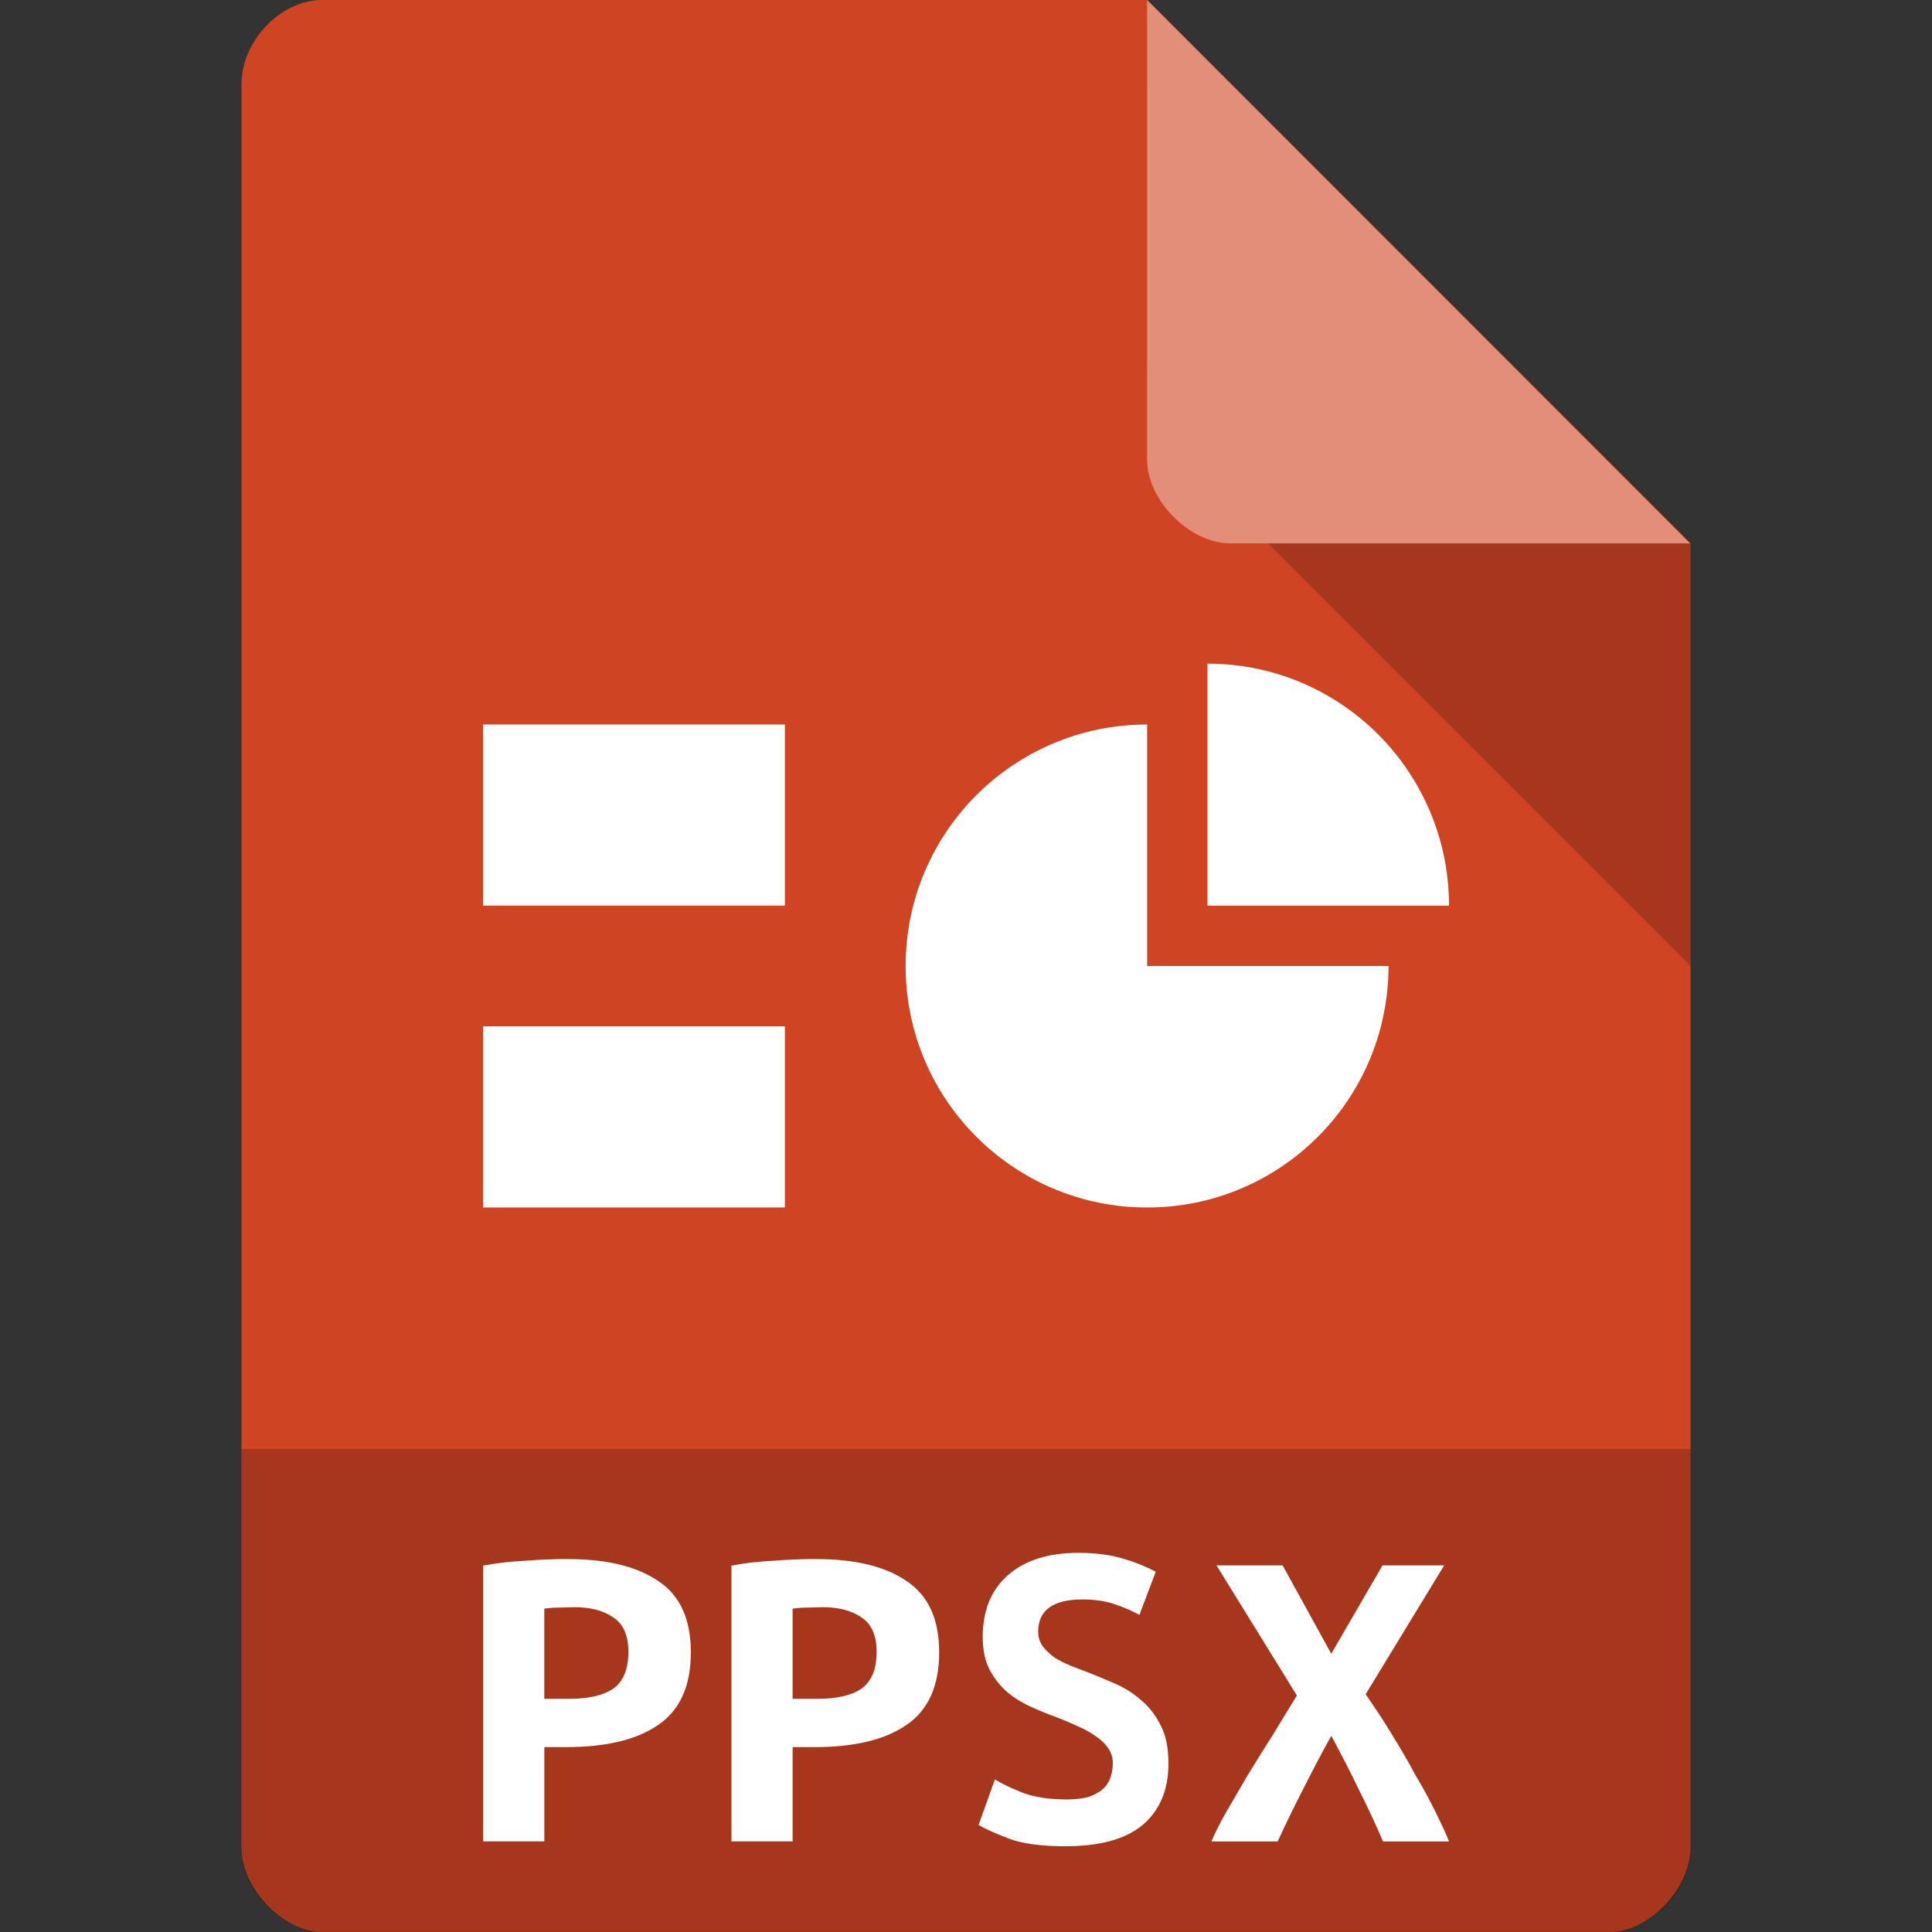
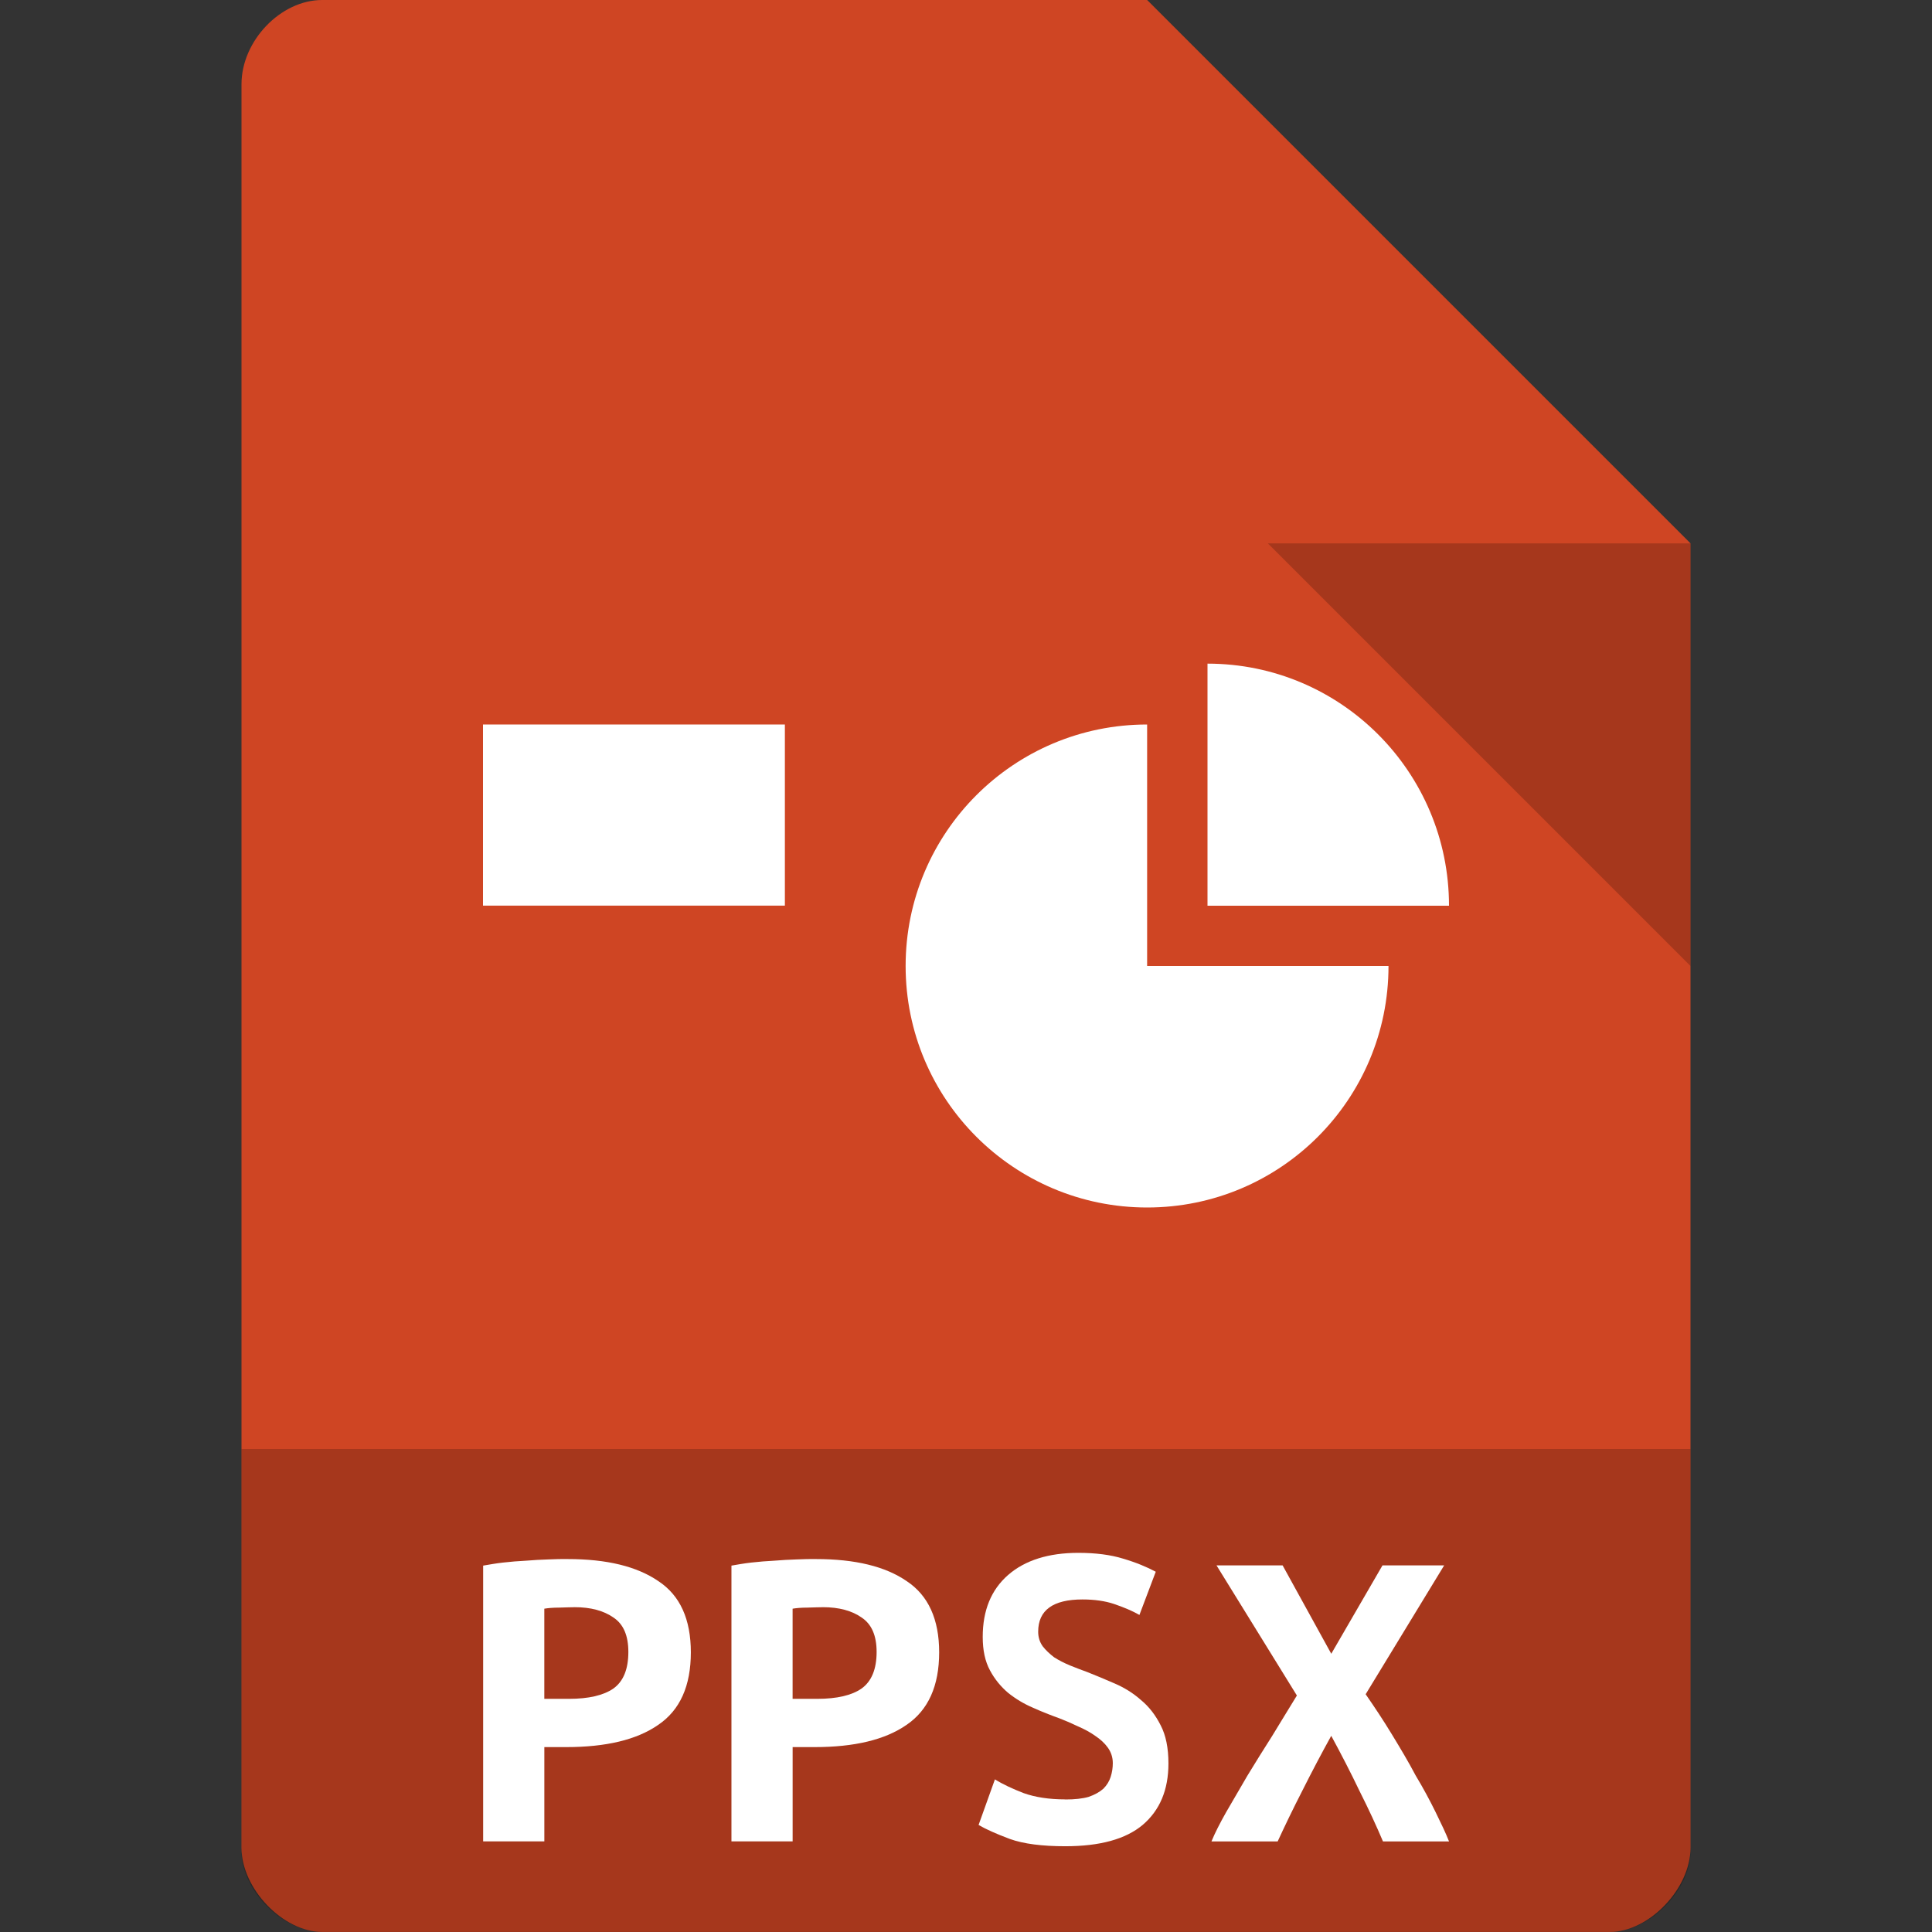
<svg xmlns="http://www.w3.org/2000/svg" viewBox="0 0 64 64" width="40" height="40">
  <rect x="0" y="0" width="64" height="64" fill="#333333" stroke="none" />
  <path d="m 10.672 0 c -1.375 0 -2.672 1.355 -2.672 2.789 l 0 58.42 c 0 1.355 1.375 2.789 2.672 2.789 l 42.656 0 c 1.297 0 2.672 -1.434 2.672 -2.789 l 0 -43.21 -18 -18 m -27.328 0" style="fill:#cf4523;fill-opacity:1;stroke:none;fill-rule:nonzero" />
  <path d="m 42 18 14 14 0 -14 z m 0 0" style="fill:#000;fill-opacity:0.196;stroke:none;fill-rule:nonzero" />
-   <path d="m 38 0 17.984 18 -15.227 0 c -1.348 0 -2.758 -1.426 -2.758 -2.773 m 0 -15.227" style="fill:#fff;fill-opacity:0.392;stroke:none;fill-rule:nonzero" />
  <path d="m 8 48 0 13.336 c 0 1.297 1.375 2.664 2.664 2.664 l 42.672 0 c 1.289 0 2.664 -1.367 2.664 -2.664 l 0 -13.336 m -48 0" style="fill:#000;fill-opacity:0.196;stroke:none;fill-rule:nonzero" />
  <path d="m 16 24 10 0 0 6 -10 0 z m 0 0" style="fill:#fff;fill-opacity:1;stroke:none;fill-rule:nonzero" />
  <path d="m 18.804 51.646 c 1.296 0 2.294 0.242 3.01 0.734 0.715 0.473 1.071 1.26 1.071 2.356 0 1.11 -0.356 1.913 -1.084 2.405 -0.712 0.493 -1.727 0.734 -3.048 0.734 l -0.721 0 0 3.123 l -2.027 0 0 -9.135 c 0.199 -0.033 0.418 -0.075 0.659 -0.101 0.251 -0.029 0.506 -0.049 0.76 -0.062 0.251 -0.02 0.499 -0.036 0.738 -0.042 0.242 -0.013 0.454 -0.013 0.646 -0.013 m 0.225 1.596 c -0.117 0 -0.287 0.007 -0.506 0.013 -0.212 0 -0.379 0.016 -0.496 0.036 l 0 2.986 0.822 0 c 0.646 0 1.139 -0.114 1.469 -0.343 0.33 -0.238 0.493 -0.643 0.493 -1.211 0 -0.542 -0.163 -0.92 -0.493 -1.139 -0.323 -0.225 -0.747 -0.343 -1.289 -0.343" style="fill:#fff;fill-opacity:1;stroke:none;fill-rule:nonzero" />
  <path d="m 27.03 51.646 c 1.296 0 2.298 0.242 3.01 0.734 0.712 0.473 1.071 1.26 1.071 2.356 0 1.11 -0.359 1.913 -1.084 2.405 -0.712 0.493 -1.727 0.734 -3.042 0.734 l -0.728 0 0 3.123 -2.027 0 0 -9.135 c 0.196 -0.033 0.418 -0.075 0.656 -0.101 0.255 -0.029 0.509 -0.049 0.76 -0.062 0.255 -0.02 0.499 -0.036 0.741 -0.042 0.238 -0.013 0.46 -0.013 0.643 -0.013 m 0.228 1.596 c -0.117 0 -0.29 0.007 -0.509 0.013 -0.212 0 -0.375 0.016 -0.493 0.036 l 0 2.986 0.822 0 c 0.643 0 1.139 -0.114 1.465 -0.343 0.33 -0.238 0.496 -0.643 0.496 -1.211 0 -0.542 -0.166 -0.92 -0.496 -1.139 -0.32 -0.225 -0.747 -0.343 -1.286 -0.343" style="fill:#fff;fill-opacity:1;stroke:none;fill-rule:nonzero" />
-   <path d="m 16 34 10 0 0 6 -10 0 z m 0 0" style="fill:#fff;fill-opacity:1;stroke:none;fill-rule:nonzero" />
  <path d="m 40 21.984 0 8.02 l 8 0 c 0 -4.43 -3.582 -8.02 -8 -8.02 z m 0 0" style="fill:#fff;fill-opacity:1;stroke:none;fill-rule:nonzero" />
  <path d="m 38 24 c -4.418 0 -8 3.578 -8 8 c 0 4.422 3.586 8 8 8 c 4.418 0 7.996 -3.578 7.996 -8 l -7.996 0 z m 0 0" style="fill:#fff;fill-opacity:1;stroke:none;fill-rule:nonzero" />
  <path d="m 45.813 61 c -0.212 -0.503 -0.47 -1.061 -0.777 -1.671 -0.294 -0.614 -0.607 -1.221 -0.937 -1.828 -0.32 0.578 -0.636 1.178 -0.956 1.815 c -0.317 0.617 -0.587 1.181 -0.819 1.684 l -2.193 0 c 0.111 -0.271 0.271 -0.587 0.483 -0.963 0.215 -0.372 0.454 -0.777 0.705 -1.211 0.264 -0.431 0.539 -0.878 0.826 -1.325 0.284 -0.47 0.558 -0.911 0.816 -1.335 l -2.663 -4.311 2.19 0 1.612 2.928 1.697 -2.928 2.043 0 -2.601 4.269 c 0.294 0.424 0.587 0.865 0.868 1.328 0.284 0.467 0.552 0.914 0.787 1.361 0.261 0.434 0.477 0.839 0.666 1.224 c 0.183 0.375 0.336 0.692 0.441 0.963 l -2.187 0" style="fill:#fff;fill-opacity:1;stroke:none;fill-rule:nonzero" />
  <path d="m 35.29 59.61 c 0.313 0 0.57 -0.028 0.769 -0.085 0.207 -0.071 0.37 -0.164 0.491 -0.271 0.121 -0.121 0.199 -0.256 0.242 -0.392 0.05 -0.157 0.071 -0.306 0.071 -0.456 0 -0.192 -0.057 -0.363 -0.164 -0.513 -0.107 -0.15 -0.249 -0.278 -0.42 -0.392 -0.171 -0.121 -0.356 -0.221 -0.57 -0.313 -0.207 -0.1 -0.42 -0.192 -0.627 -0.271 -0.278 -0.1 -0.57 -0.214 -0.869 -0.349 -0.299 -0.128 -0.57 -0.292 -0.819 -0.491 -0.242 -0.207 -0.442 -0.449 -0.598 -0.741 -0.164 -0.299 -0.242 -0.669 -0.242 -1.111 0 -0.876 0.278 -1.56 0.84 -2.051 0.563 -0.491 1.346 -0.734 2.329 -0.734 0.57 0 1.068 0.064 1.481 0.192 0.434 0.128 0.79 0.278 1.082 0.434 l -0.541 1.431 c -0.249 -0.142 -0.527 -0.256 -0.84 -0.363 -0.299 -0.1 -0.648 -0.15 -1.047 -0.15 -0.976 0 -1.467 0.356 -1.467 1.068 0 0.185 0.05 0.342 0.15 0.484 0.1 0.128 0.228 0.249 0.377 0.363 0.157 0.1 0.335 0.192 0.527 0.271 0.199 0.078 0.392 0.157 0.577 0.221 0.292 0.114 0.591 0.242 0.904 0.377 0.313 0.135 0.605 0.313 0.862 0.541 0.271 0.221 0.491 0.506 0.662 0.847 0.171 0.328 0.256 0.748 0.256 1.261 0 0.876 -0.285 1.552 -0.855 2.037 -0.563 0.47 -1.41 0.705 -2.564 0.705 -0.762 0 -1.382 -0.078 -1.837 -0.242 -0.456 -0.171 -0.805 -0.328 -1.033 -0.463 l 0.541 -1.51 c 0.263 0.164 0.584 0.313 0.954 0.456 0.377 0.135 0.84 0.207 1.374 0.207" style="fill:#fff;fill-opacity:1;stroke:none;fill-rule:nonzero" />
</svg>